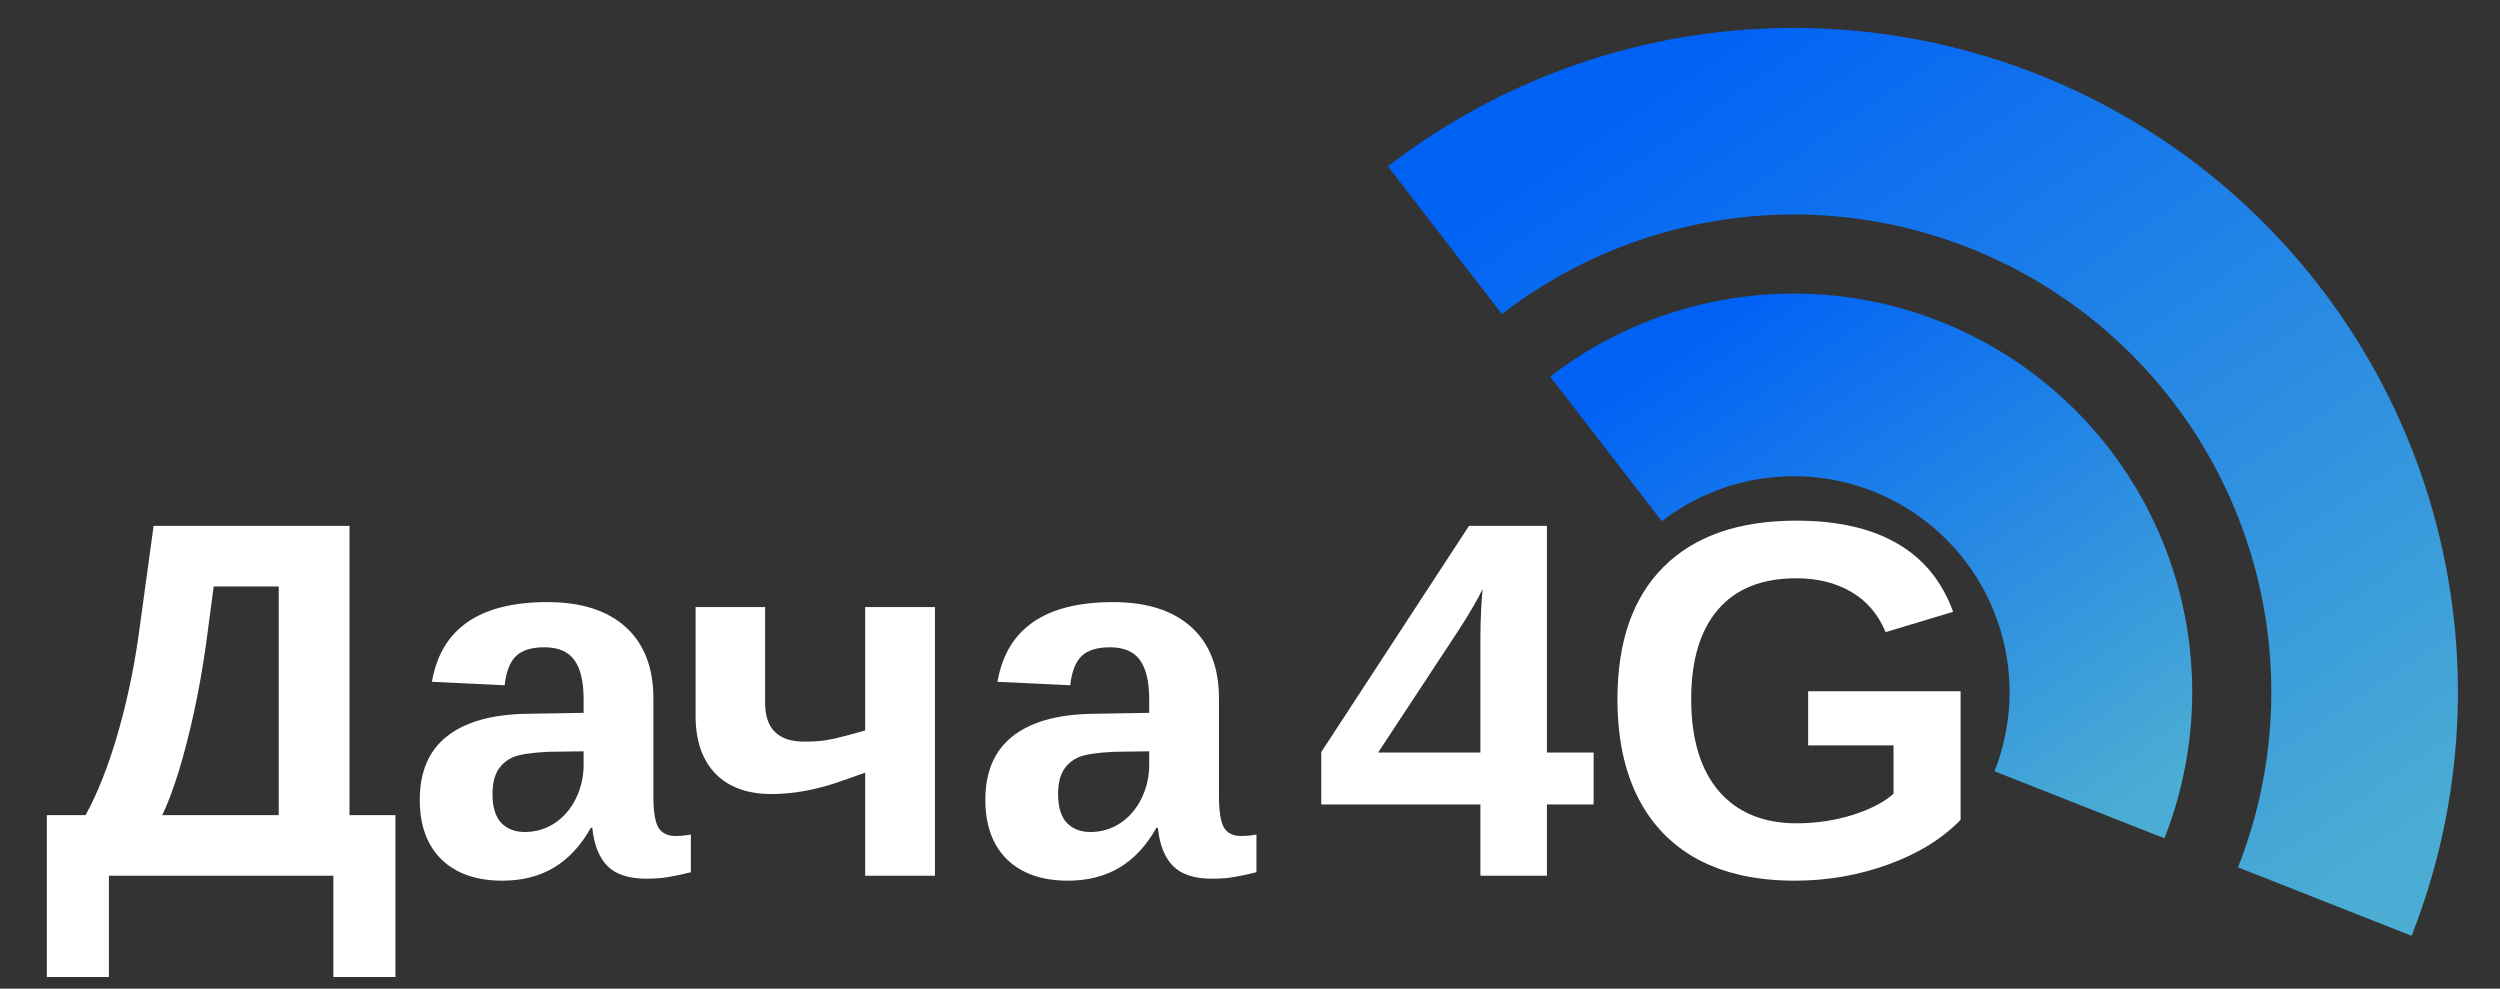
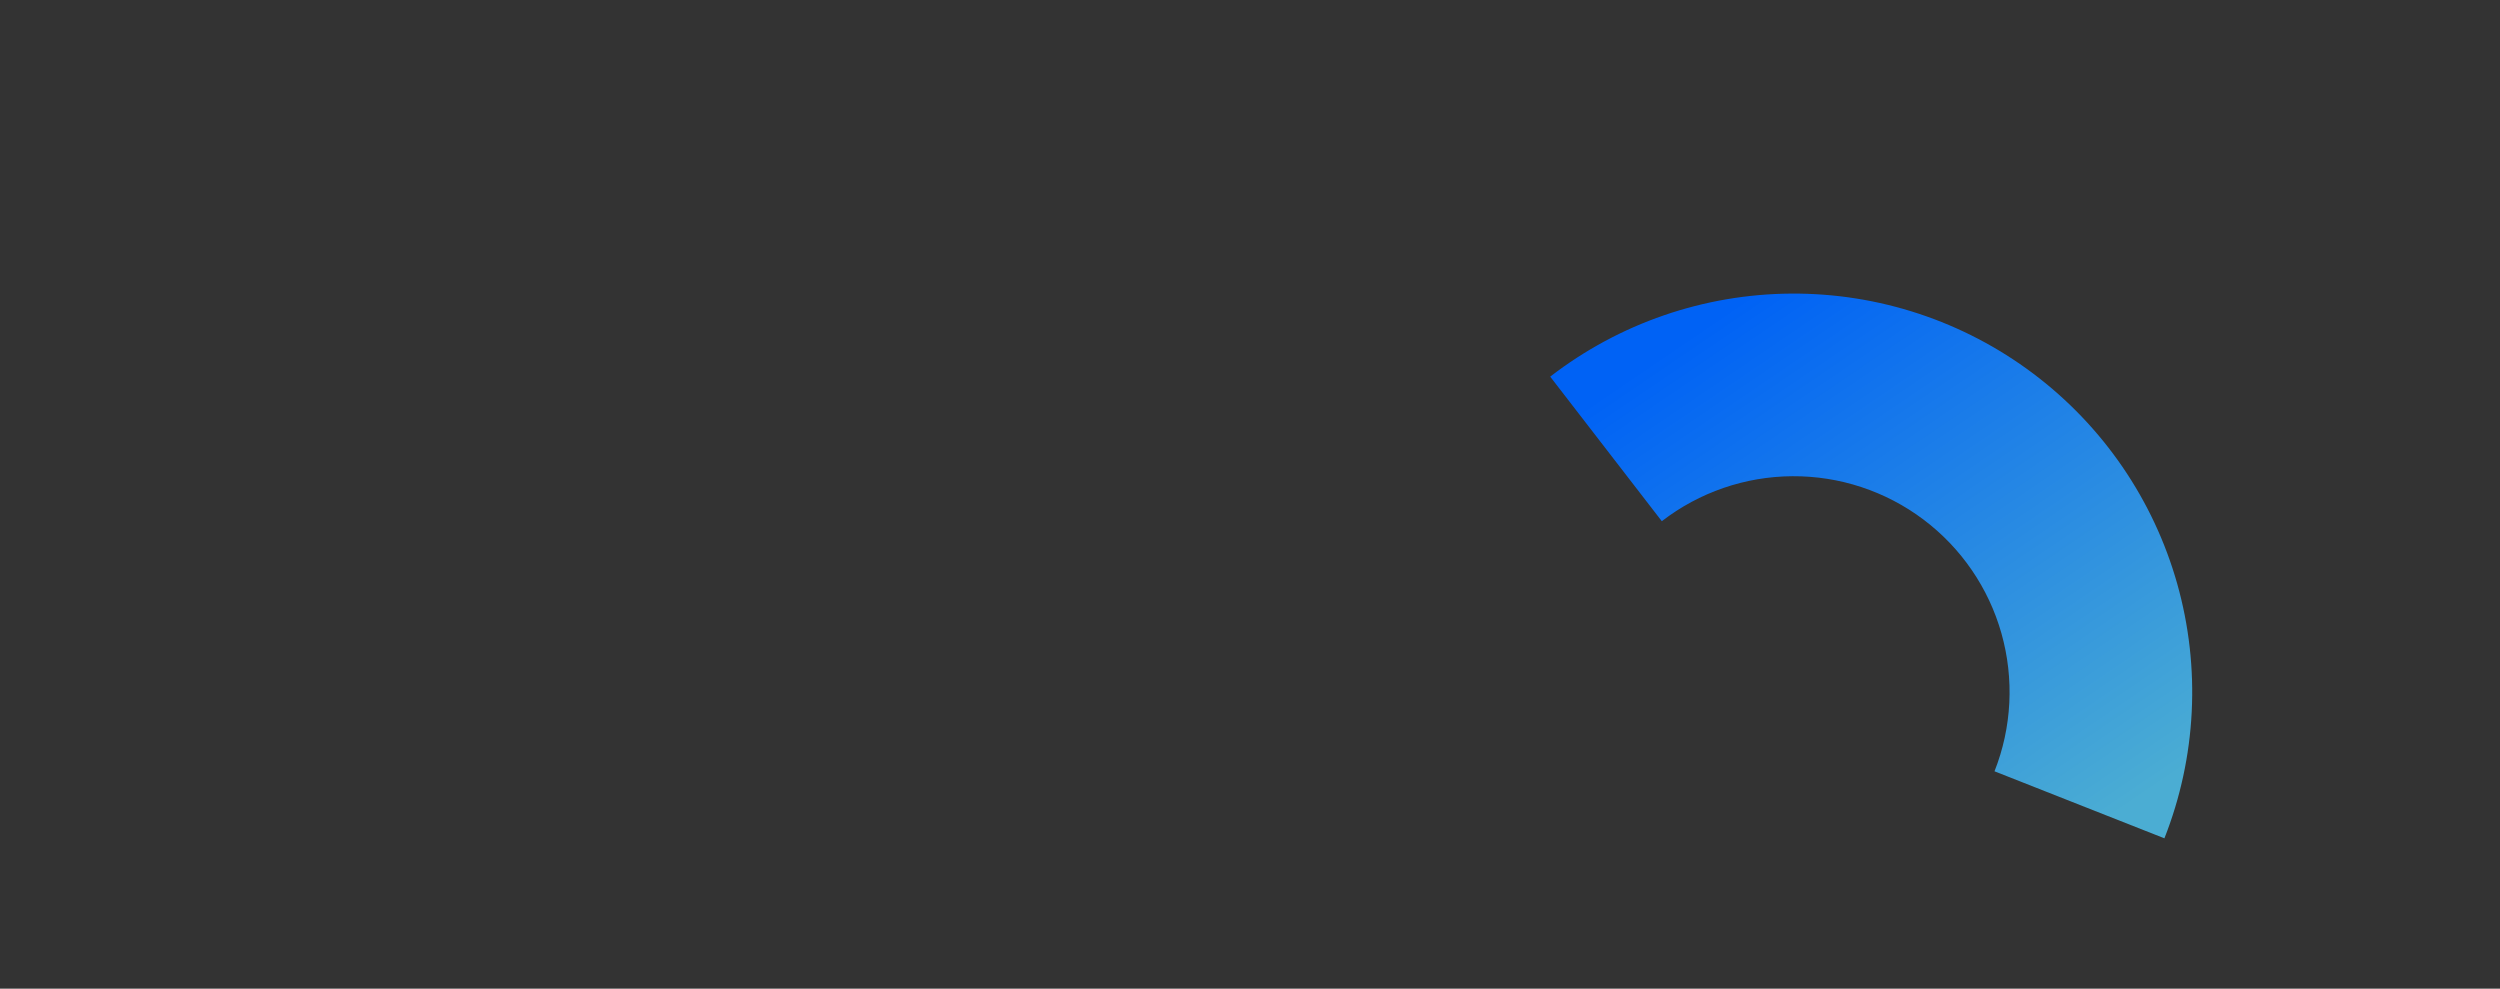
<svg xmlns="http://www.w3.org/2000/svg" width="177" height="70" viewBox="0 0 177 70" fill="none">
  <rect x="0" y="0" width="177" height="70" fill="#333333" stroke="none" />
  <g clip-path="url(#clip0_3400_25)">
-     <path d="M7.711 62V69.172H3.316V57.711H6.059C6.902 56.176 7.652 54.283 8.309 52.033C8.965 49.772 9.463 47.445 9.803 45.055L10.875 37.232H24.744V57.711H27.996V69.172H23.602V62H7.711ZM11.49 57.711H19.734V41.522H15.129L14.584 45.635C14.361 47.228 14.086 48.787 13.758 50.31C13.43 51.834 13.072 53.234 12.685 54.512C12.299 55.777 11.9 56.844 11.49 57.711ZM35.572 62.352C33.732 62.352 32.297 61.853 31.266 60.857C30.234 59.85 29.719 58.438 29.719 56.621C29.719 54.652 30.357 53.158 31.635 52.139C32.924 51.119 34.787 50.586 37.225 50.539L41.32 50.469V49.502C41.32 48.26 41.103 47.34 40.67 46.742C40.236 46.133 39.527 45.828 38.543 45.828C37.629 45.828 36.955 46.039 36.522 46.461C36.1 46.871 35.836 47.557 35.73 48.518L30.58 48.272C31.225 44.51 33.949 42.629 38.754 42.629C41.156 42.629 43.008 43.221 44.309 44.404C45.609 45.588 46.26 47.27 46.26 49.449V56.375C46.26 57.441 46.377 58.18 46.611 58.59C46.857 58.988 47.262 59.188 47.824 59.188C48.199 59.188 48.562 59.152 48.914 59.082V61.754C48.305 61.906 47.783 62.018 47.35 62.088C46.916 62.17 46.383 62.211 45.75 62.211C44.508 62.211 43.588 61.906 42.99 61.297C42.404 60.688 42.053 59.791 41.935 58.607H41.83C41.139 59.85 40.272 60.787 39.228 61.42C38.185 62.041 36.967 62.352 35.572 62.352ZM41.32 53.193L38.789 53.228C37.629 53.287 36.815 53.41 36.346 53.598C35.865 53.809 35.496 54.125 35.238 54.547C34.992 54.969 34.869 55.531 34.869 56.234C34.869 57.137 35.074 57.81 35.484 58.256C35.906 58.69 36.463 58.906 37.154 58.906C37.928 58.906 38.637 58.695 39.281 58.273C39.914 57.852 40.412 57.272 40.775 56.533C41.139 55.783 41.32 54.992 41.32 54.16V53.193ZM66.193 42.98V62H61.254V54.705L59.76 55.232C57.955 55.889 56.244 56.217 54.627 56.217C52.916 56.217 51.592 55.736 50.654 54.775C49.717 53.803 49.248 52.438 49.248 50.68V42.98H54.17V49.766C54.17 51.594 55.096 52.508 56.947 52.508C57.299 52.508 57.627 52.496 57.932 52.473C58.248 52.449 58.652 52.385 59.145 52.279C59.648 52.162 60.352 51.975 61.254 51.717V42.98H66.193ZM75.615 62.352C73.775 62.352 72.34 61.853 71.309 60.857C70.277 59.85 69.762 58.438 69.762 56.621C69.762 54.652 70.4 53.158 71.678 52.139C72.967 51.119 74.83 50.586 77.268 50.539L81.363 50.469V49.502C81.363 48.26 81.147 47.34 80.713 46.742C80.279 46.133 79.57 45.828 78.586 45.828C77.672 45.828 76.998 46.039 76.564 46.461C76.143 46.871 75.879 47.557 75.773 48.518L70.623 48.272C71.268 44.51 73.992 42.629 78.797 42.629C81.199 42.629 83.051 43.221 84.352 44.404C85.652 45.588 86.303 47.27 86.303 49.449V56.375C86.303 57.441 86.42 58.18 86.654 58.59C86.9 58.988 87.305 59.188 87.867 59.188C88.242 59.188 88.606 59.152 88.957 59.082V61.754C88.348 61.906 87.826 62.018 87.393 62.088C86.959 62.17 86.426 62.211 85.793 62.211C84.551 62.211 83.631 61.906 83.033 61.297C82.447 60.688 82.096 59.791 81.978 58.607H81.873C81.182 59.85 80.314 60.787 79.272 61.42C78.228 62.041 77.01 62.352 75.615 62.352ZM81.363 53.193L78.832 53.228C77.672 53.287 76.857 53.41 76.389 53.598C75.908 53.809 75.539 54.125 75.281 54.547C75.035 54.969 74.912 55.531 74.912 56.234C74.912 57.137 75.117 57.81 75.527 58.256C75.949 58.69 76.506 58.906 77.197 58.906C77.971 58.906 78.68 58.695 79.324 58.273C79.957 57.852 80.455 57.272 80.818 56.533C81.182 55.783 81.363 54.992 81.363 54.16V53.193Z" fill="white" />
-     <path d="M170.739 66.256C174.517 56.68 175.049 46.128 172.251 36.22C169.453 26.313 163.481 17.597 155.252 11.411C147.023 5.225 136.991 1.911 126.696 1.977C116.401 2.044 106.413 5.486 98.264 11.778L106.337 22.235C112.196 17.711 119.379 15.236 126.781 15.188C134.183 15.14 141.397 17.524 147.314 21.971C153.231 26.419 157.525 32.686 159.537 39.81C161.549 46.934 161.167 54.522 158.45 61.408L170.739 66.256Z" fill="url(#paint0_linear_3400_25)" />
    <path d="M153.24 59.353C155.507 53.607 155.825 47.276 154.147 41.331C152.468 35.387 148.885 30.158 143.947 26.446C139.01 22.735 132.991 20.746 126.814 20.786C120.637 20.826 114.644 22.891 109.754 26.666L117.656 36.901C120.305 34.856 123.551 33.737 126.897 33.716C130.243 33.694 133.503 34.772 136.178 36.782C138.853 38.793 140.794 41.625 141.703 44.845C142.612 48.066 142.44 51.495 141.211 54.608L153.24 59.353Z" fill="url(#paint1_linear_3400_25)" />
-     <path d="M109.523 56.955V62H104.812V56.955H93.545V53.246L104.004 37.232H109.523V53.281H112.828V56.955H109.523ZM97.57 53.281H104.812V45.178C104.812 44.545 104.83 43.859 104.865 43.121C104.912 42.383 104.947 41.908 104.971 41.697C104.818 42.025 104.602 42.43 104.32 42.91C104.051 43.379 103.717 43.924 103.318 44.545L97.57 53.281ZM127.207 58.291C128.555 58.291 129.861 58.098 131.127 57.711C132.393 57.312 133.371 56.809 134.062 56.199V52.772H128.016V48.94H138.809V58.045C137.496 59.393 135.785 60.447 133.676 61.209C131.578 61.971 129.375 62.352 127.066 62.352C124.383 62.352 122.104 61.853 120.229 60.857C118.365 59.85 116.947 58.391 115.975 56.48C115.002 54.559 114.516 52.232 114.516 49.502C114.516 45.424 115.605 42.301 117.785 40.133C119.965 37.953 123.1 36.863 127.189 36.863C130.096 36.863 132.475 37.402 134.326 38.48C136.178 39.547 137.496 41.158 138.281 43.315L133.5 44.756C132.984 43.502 132.176 42.553 131.074 41.908C129.973 41.264 128.678 40.941 127.189 40.941C124.752 40.941 122.9 41.68 121.635 43.156C120.369 44.633 119.736 46.748 119.736 49.502C119.736 52.303 120.387 54.471 121.688 56.006C123 57.529 124.84 58.291 127.207 58.291Z" fill="white" />
  </g>
  <defs>
    <linearGradient id="paint0_linear_3400_25" x1="122.41" y1="1.693" x2="164.615" y2="63.84" gradientUnits="userSpaceOnUse">
      <stop stop-color="#0062F5" />
      <stop offset="1" stop-color="#4BADD3" />
    </linearGradient>
    <linearGradient id="paint1_linear_3400_25" x1="124.242" y1="20.615" x2="149.565" y2="57.904" gradientUnits="userSpaceOnUse">
      <stop stop-color="#0062F5" />
      <stop offset="1" stop-color="#4BADD3" />
    </linearGradient>
    <clipPath id="clip0_3400_25">
      <rect width="177" height="70" fill="white" />
    </clipPath>
  </defs>
</svg>